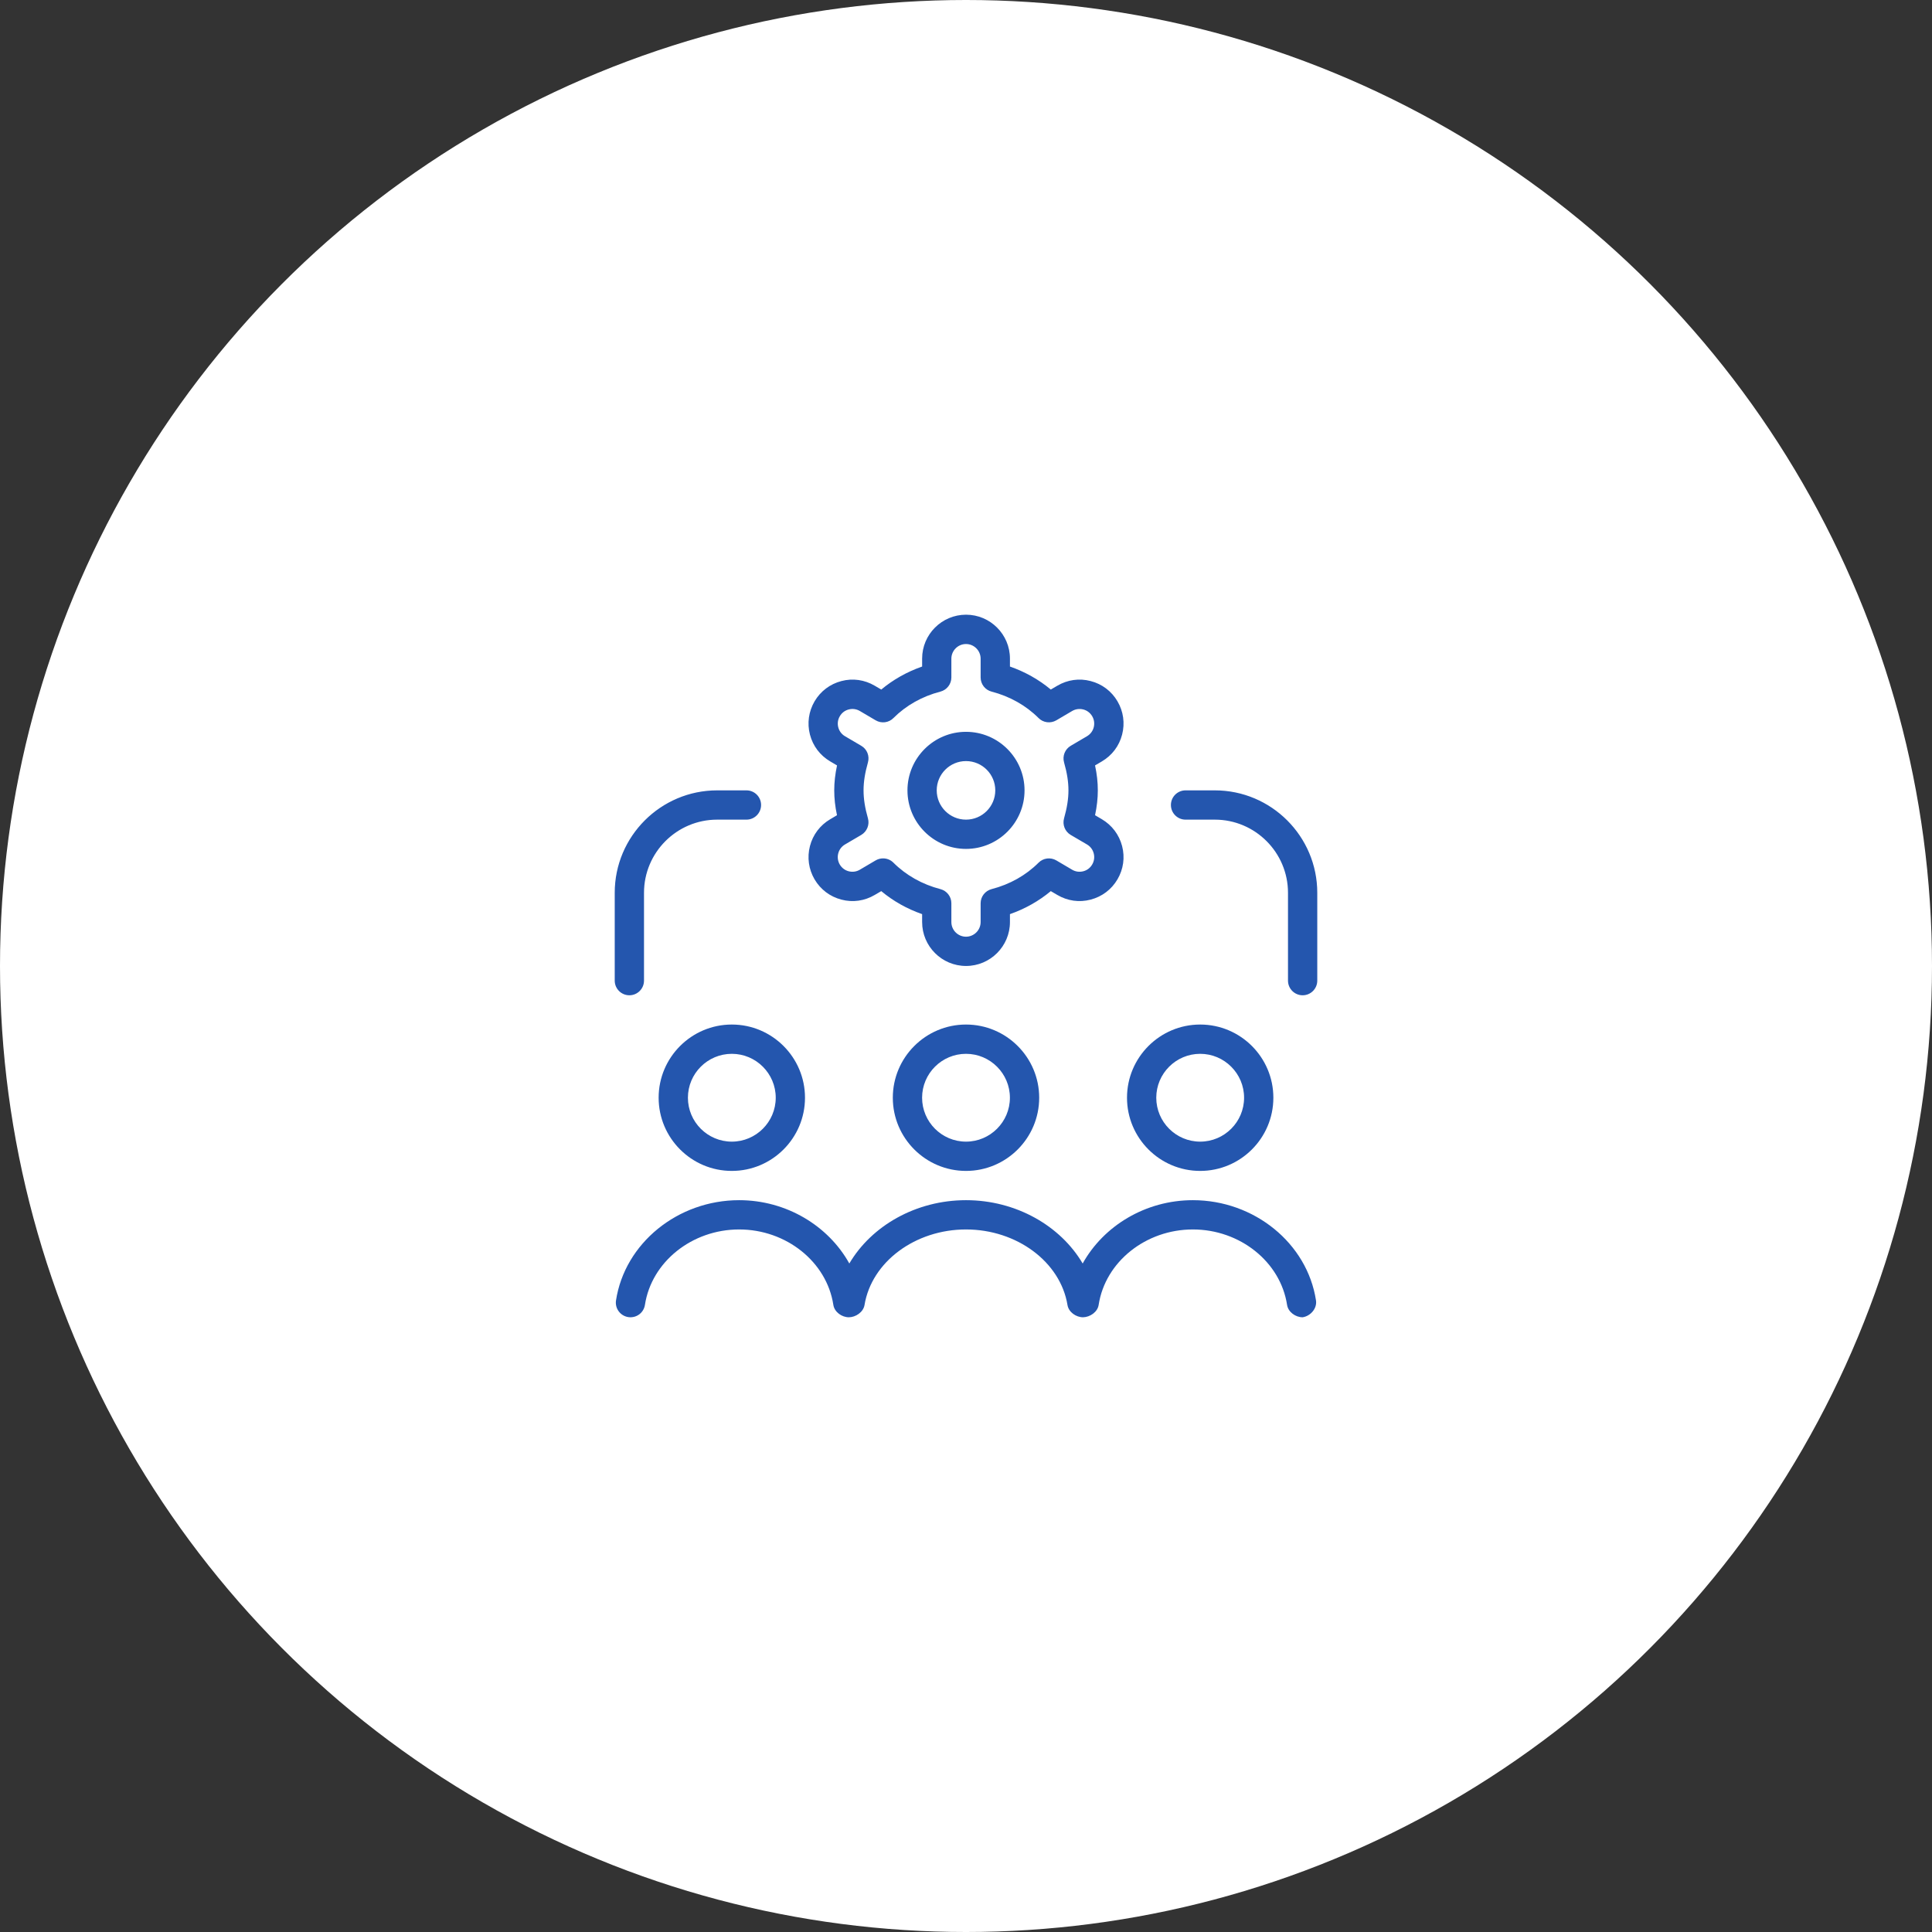
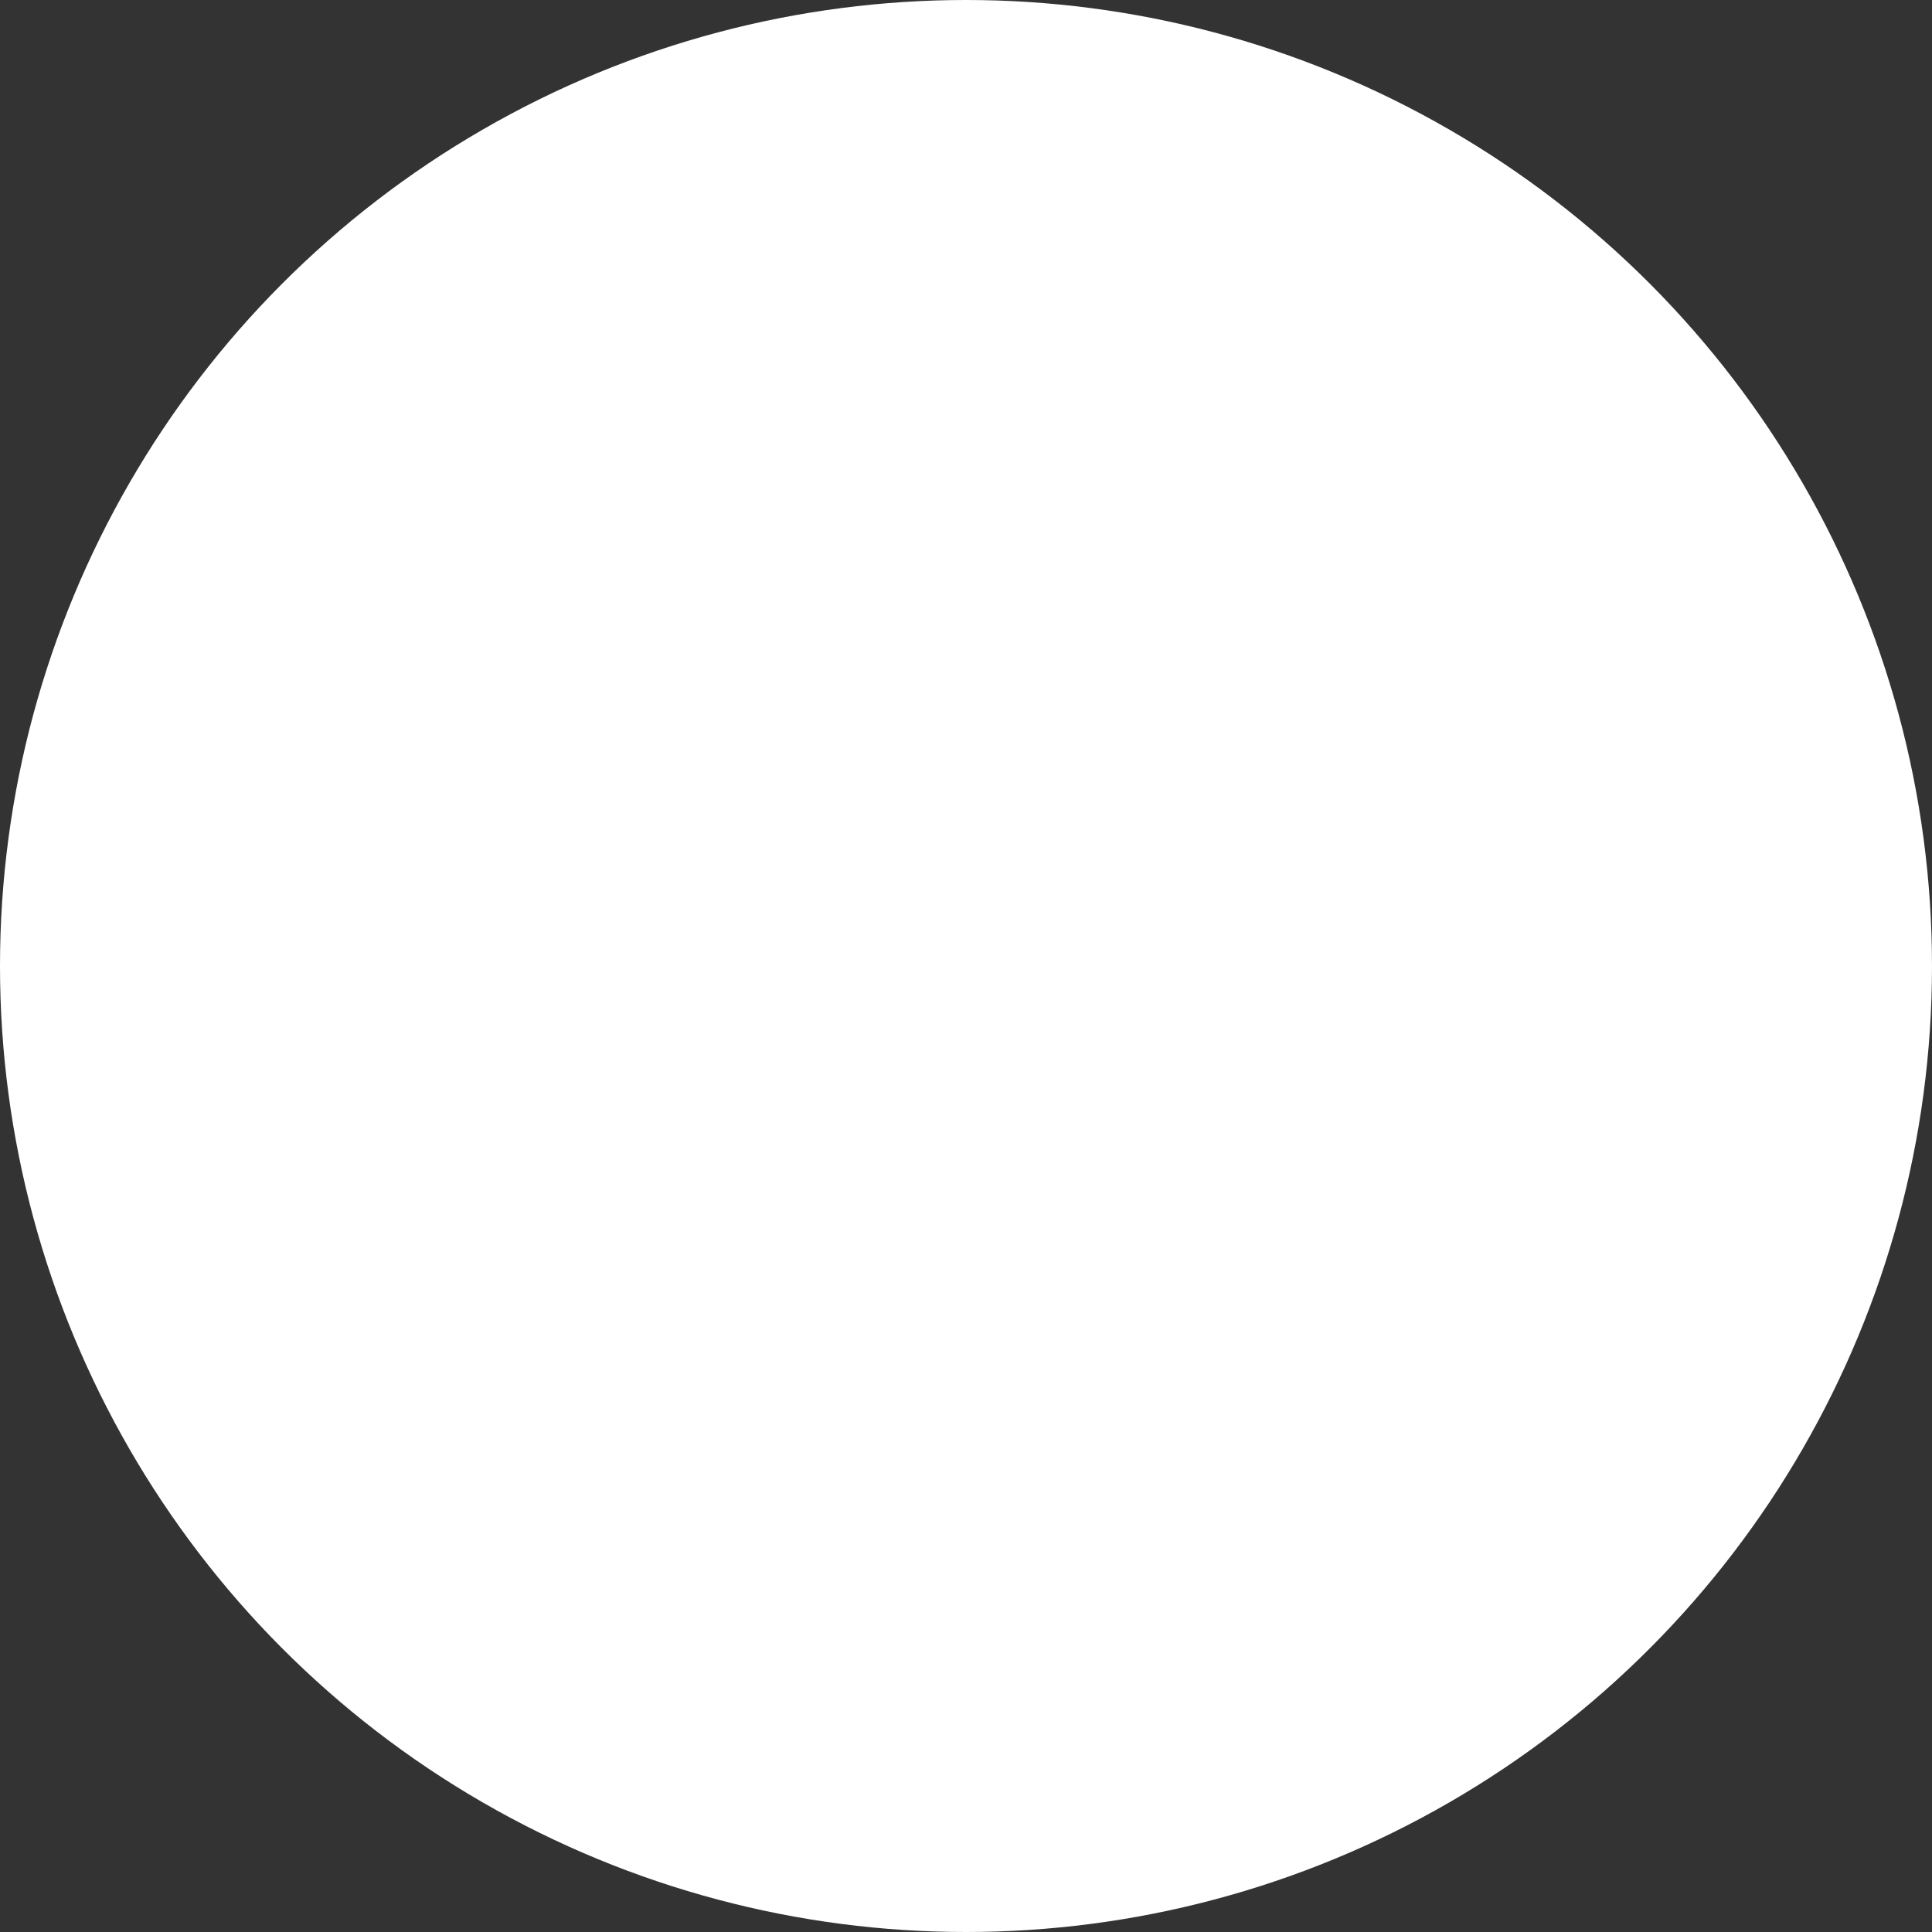
<svg xmlns="http://www.w3.org/2000/svg" width="110" height="110" viewBox="0 0 110 110" fill="none">
  <rect x="0" y="0" width="110" height="110" fill="#333333" stroke="none" />
  <circle cx="55" cy="55" r="55" fill="white" />
  <g clip-path="url(#clip0_21_235)">
    <path d="M55 48.333C56.838 48.333 58.333 46.838 58.333 45C58.333 43.162 56.838 41.667 55 41.667C53.162 41.667 51.667 43.162 51.667 45C51.667 46.838 53.162 48.333 55 48.333ZM55 43.333C55.92 43.333 56.667 44.08 56.667 45C56.667 45.92 55.92 46.667 55 46.667C54.08 46.667 53.333 45.92 53.333 45C53.333 44.08 54.08 43.333 55 43.333ZM68.333 66.667C70.632 66.667 72.5 64.798 72.5 62.5C72.5 60.202 70.632 58.333 68.333 58.333C66.035 58.333 64.167 60.202 64.167 62.5C64.167 64.798 66.035 66.667 68.333 66.667ZM68.333 60C69.712 60 70.833 61.122 70.833 62.5C70.833 63.878 69.712 65 68.333 65C66.955 65 65.833 63.878 65.833 62.5C65.833 61.122 66.955 60 68.333 60ZM37.5 62.5C37.5 64.798 39.368 66.667 41.667 66.667C43.965 66.667 45.833 64.798 45.833 62.5C45.833 60.202 43.965 58.333 41.667 58.333C39.368 58.333 37.5 60.202 37.5 62.5ZM44.167 62.5C44.167 63.878 43.045 65 41.667 65C40.288 65 39.167 63.878 39.167 62.5C39.167 61.122 40.288 60 41.667 60C43.045 60 44.167 61.122 44.167 62.5ZM74.927 74.04C74.997 74.495 74.62 74.93 74.167 75C73.763 75 73.343 74.705 73.28 74.293C72.905 71.845 70.6 70 67.917 70C65.233 70 62.928 71.845 62.553 74.293C62.492 74.7 62.067 74.99 61.667 75C61.267 75 60.845 74.71 60.778 74.302C60.377 71.848 57.893 70 55 70C52.107 70 49.623 71.848 49.222 74.302C49.155 74.707 48.722 74.997 48.333 75C47.93 75 47.51 74.705 47.447 74.293C47.072 71.845 44.767 70 42.083 70C39.4 70 37.095 71.845 36.72 74.293C36.65 74.748 36.233 75.058 35.77 74.99C35.317 74.92 35.003 74.495 35.073 74.04C35.572 70.787 38.585 68.333 42.083 68.333C44.772 68.333 47.163 69.79 48.357 71.938C49.622 69.79 52.153 68.333 55 68.333C57.847 68.333 60.378 69.79 61.643 71.938C62.837 69.79 65.228 68.333 67.917 68.333C71.415 68.333 74.428 70.787 74.927 74.04ZM75 50.833V55.833C75 56.293 74.627 56.667 74.167 56.667C73.707 56.667 73.333 56.293 73.333 55.833V50.833C73.333 48.535 71.465 46.667 69.167 46.667H67.5C67.04 46.667 66.667 46.293 66.667 45.833C66.667 45.373 67.04 45 67.5 45H69.167C72.383 45 75 47.617 75 50.833ZM46.115 48.172C45.947 48.82 46.042 49.492 46.378 50.067C46.717 50.643 47.258 51.053 47.905 51.22C48.553 51.393 49.225 51.295 49.803 50.955L50.175 50.737C50.853 51.303 51.643 51.747 52.502 52.047V52.498C52.502 53.877 53.623 54.998 55.002 54.998C56.38 54.998 57.502 53.877 57.502 52.498V52.047C58.36 51.747 59.148 51.303 59.828 50.737L60.2 50.955C60.778 51.295 61.45 51.393 62.098 51.22C62.745 51.052 63.287 50.642 63.623 50.068C63.962 49.492 64.057 48.82 63.888 48.172C63.72 47.525 63.31 46.983 62.735 46.643L62.348 46.415C62.453 45.917 62.505 45.457 62.505 44.998C62.505 44.54 62.455 44.08 62.347 43.58L62.735 43.352C63.312 43.013 63.722 42.472 63.888 41.825C64.057 41.177 63.962 40.505 63.625 39.93C63.287 39.353 62.745 38.943 62.098 38.777C61.45 38.605 60.778 38.702 60.2 39.042L59.828 39.26C59.15 38.693 58.36 38.25 57.502 37.95V37.498C57.502 36.12 56.38 34.998 55.002 34.998C53.623 34.998 52.502 36.12 52.502 37.498V37.95C51.643 38.25 50.855 38.693 50.175 39.26L49.803 39.042C49.225 38.702 48.553 38.605 47.905 38.777C47.258 38.945 46.717 39.355 46.38 39.928C46.042 40.505 45.947 41.177 46.115 41.825C46.283 42.472 46.693 43.013 47.267 43.35L47.657 43.58C47.55 44.08 47.498 44.54 47.498 44.998C47.498 45.457 47.548 45.917 47.655 46.415L47.267 46.645C46.692 46.983 46.282 47.525 46.115 48.172ZM49.417 46.592C49.245 45.99 49.167 45.483 49.167 45C49.167 44.517 49.247 44.01 49.417 43.408C49.52 43.043 49.367 42.655 49.038 42.463L48.11 41.917C47.918 41.805 47.782 41.623 47.727 41.408C47.672 41.193 47.702 40.968 47.817 40.777C47.928 40.585 48.108 40.448 48.325 40.393C48.542 40.337 48.765 40.368 48.957 40.482L49.857 41.012C50.185 41.205 50.603 41.153 50.868 40.883C51.587 40.163 52.508 39.645 53.542 39.378C53.91 39.282 54.167 38.95 54.167 38.572V37.502C54.167 37.043 54.542 36.668 55 36.668C55.458 36.668 55.833 37.043 55.833 37.502V38.572C55.833 38.952 56.09 39.283 56.458 39.378C57.49 39.645 58.413 40.165 59.132 40.883C59.398 41.152 59.815 41.203 60.143 41.012L61.043 40.482C61.233 40.37 61.458 40.338 61.675 40.393C61.892 40.448 62.07 40.585 62.185 40.778C62.297 40.968 62.328 41.193 62.273 41.408C62.218 41.623 62.082 41.803 61.888 41.918L60.962 42.463C60.635 42.655 60.48 43.045 60.583 43.408C60.755 44.01 60.833 44.517 60.833 45C60.833 45.483 60.753 45.99 60.583 46.592C60.48 46.957 60.635 47.345 60.963 47.538L61.888 48.08C62.082 48.193 62.218 48.375 62.273 48.592C62.328 48.807 62.298 49.032 62.183 49.223C62.072 49.415 61.892 49.552 61.675 49.607C61.455 49.662 61.235 49.632 61.043 49.518L60.143 48.988C59.817 48.797 59.4 48.848 59.132 49.117C58.413 49.837 57.492 50.355 56.458 50.622C56.09 50.718 55.833 51.05 55.833 51.428V52.498C55.833 52.957 55.458 53.332 55 53.332C54.542 53.332 54.167 52.957 54.167 52.498V51.428C54.167 51.048 53.91 50.717 53.542 50.622C52.51 50.355 51.587 49.835 50.868 49.117C50.708 48.955 50.493 48.873 50.278 48.873C50.133 48.873 49.987 48.91 49.855 48.988L48.955 49.518C48.767 49.63 48.543 49.663 48.323 49.607C48.107 49.552 47.928 49.415 47.813 49.222C47.702 49.032 47.67 48.807 47.725 48.592C47.78 48.375 47.917 48.195 48.108 48.082L49.035 47.538C49.362 47.345 49.52 46.955 49.417 46.592ZM35 55.833V50.833C35 47.617 37.617 45 40.833 45H42.5C42.96 45 43.333 45.373 43.333 45.833C43.333 46.293 42.96 46.667 42.5 46.667H40.833C38.535 46.667 36.667 48.535 36.667 50.833V55.833C36.667 56.293 36.293 56.667 35.833 56.667C35.373 56.667 35 56.293 35 55.833ZM50.833 62.5C50.833 64.798 52.702 66.667 55 66.667C57.298 66.667 59.167 64.798 59.167 62.5C59.167 60.202 57.298 58.333 55 58.333C52.702 58.333 50.833 60.202 50.833 62.5ZM57.5 62.5C57.5 63.878 56.378 65 55 65C53.622 65 52.5 63.878 52.5 62.5C52.5 61.122 53.622 60 55 60C56.378 60 57.5 61.122 57.5 62.5Z" fill="#2456AE" />
  </g>
  <defs>
    <clipPath id="clip0_21_235">
-       <rect width="40" height="40" fill="white" transform="translate(35 35)" />
-     </clipPath>
+       </clipPath>
  </defs>
</svg>